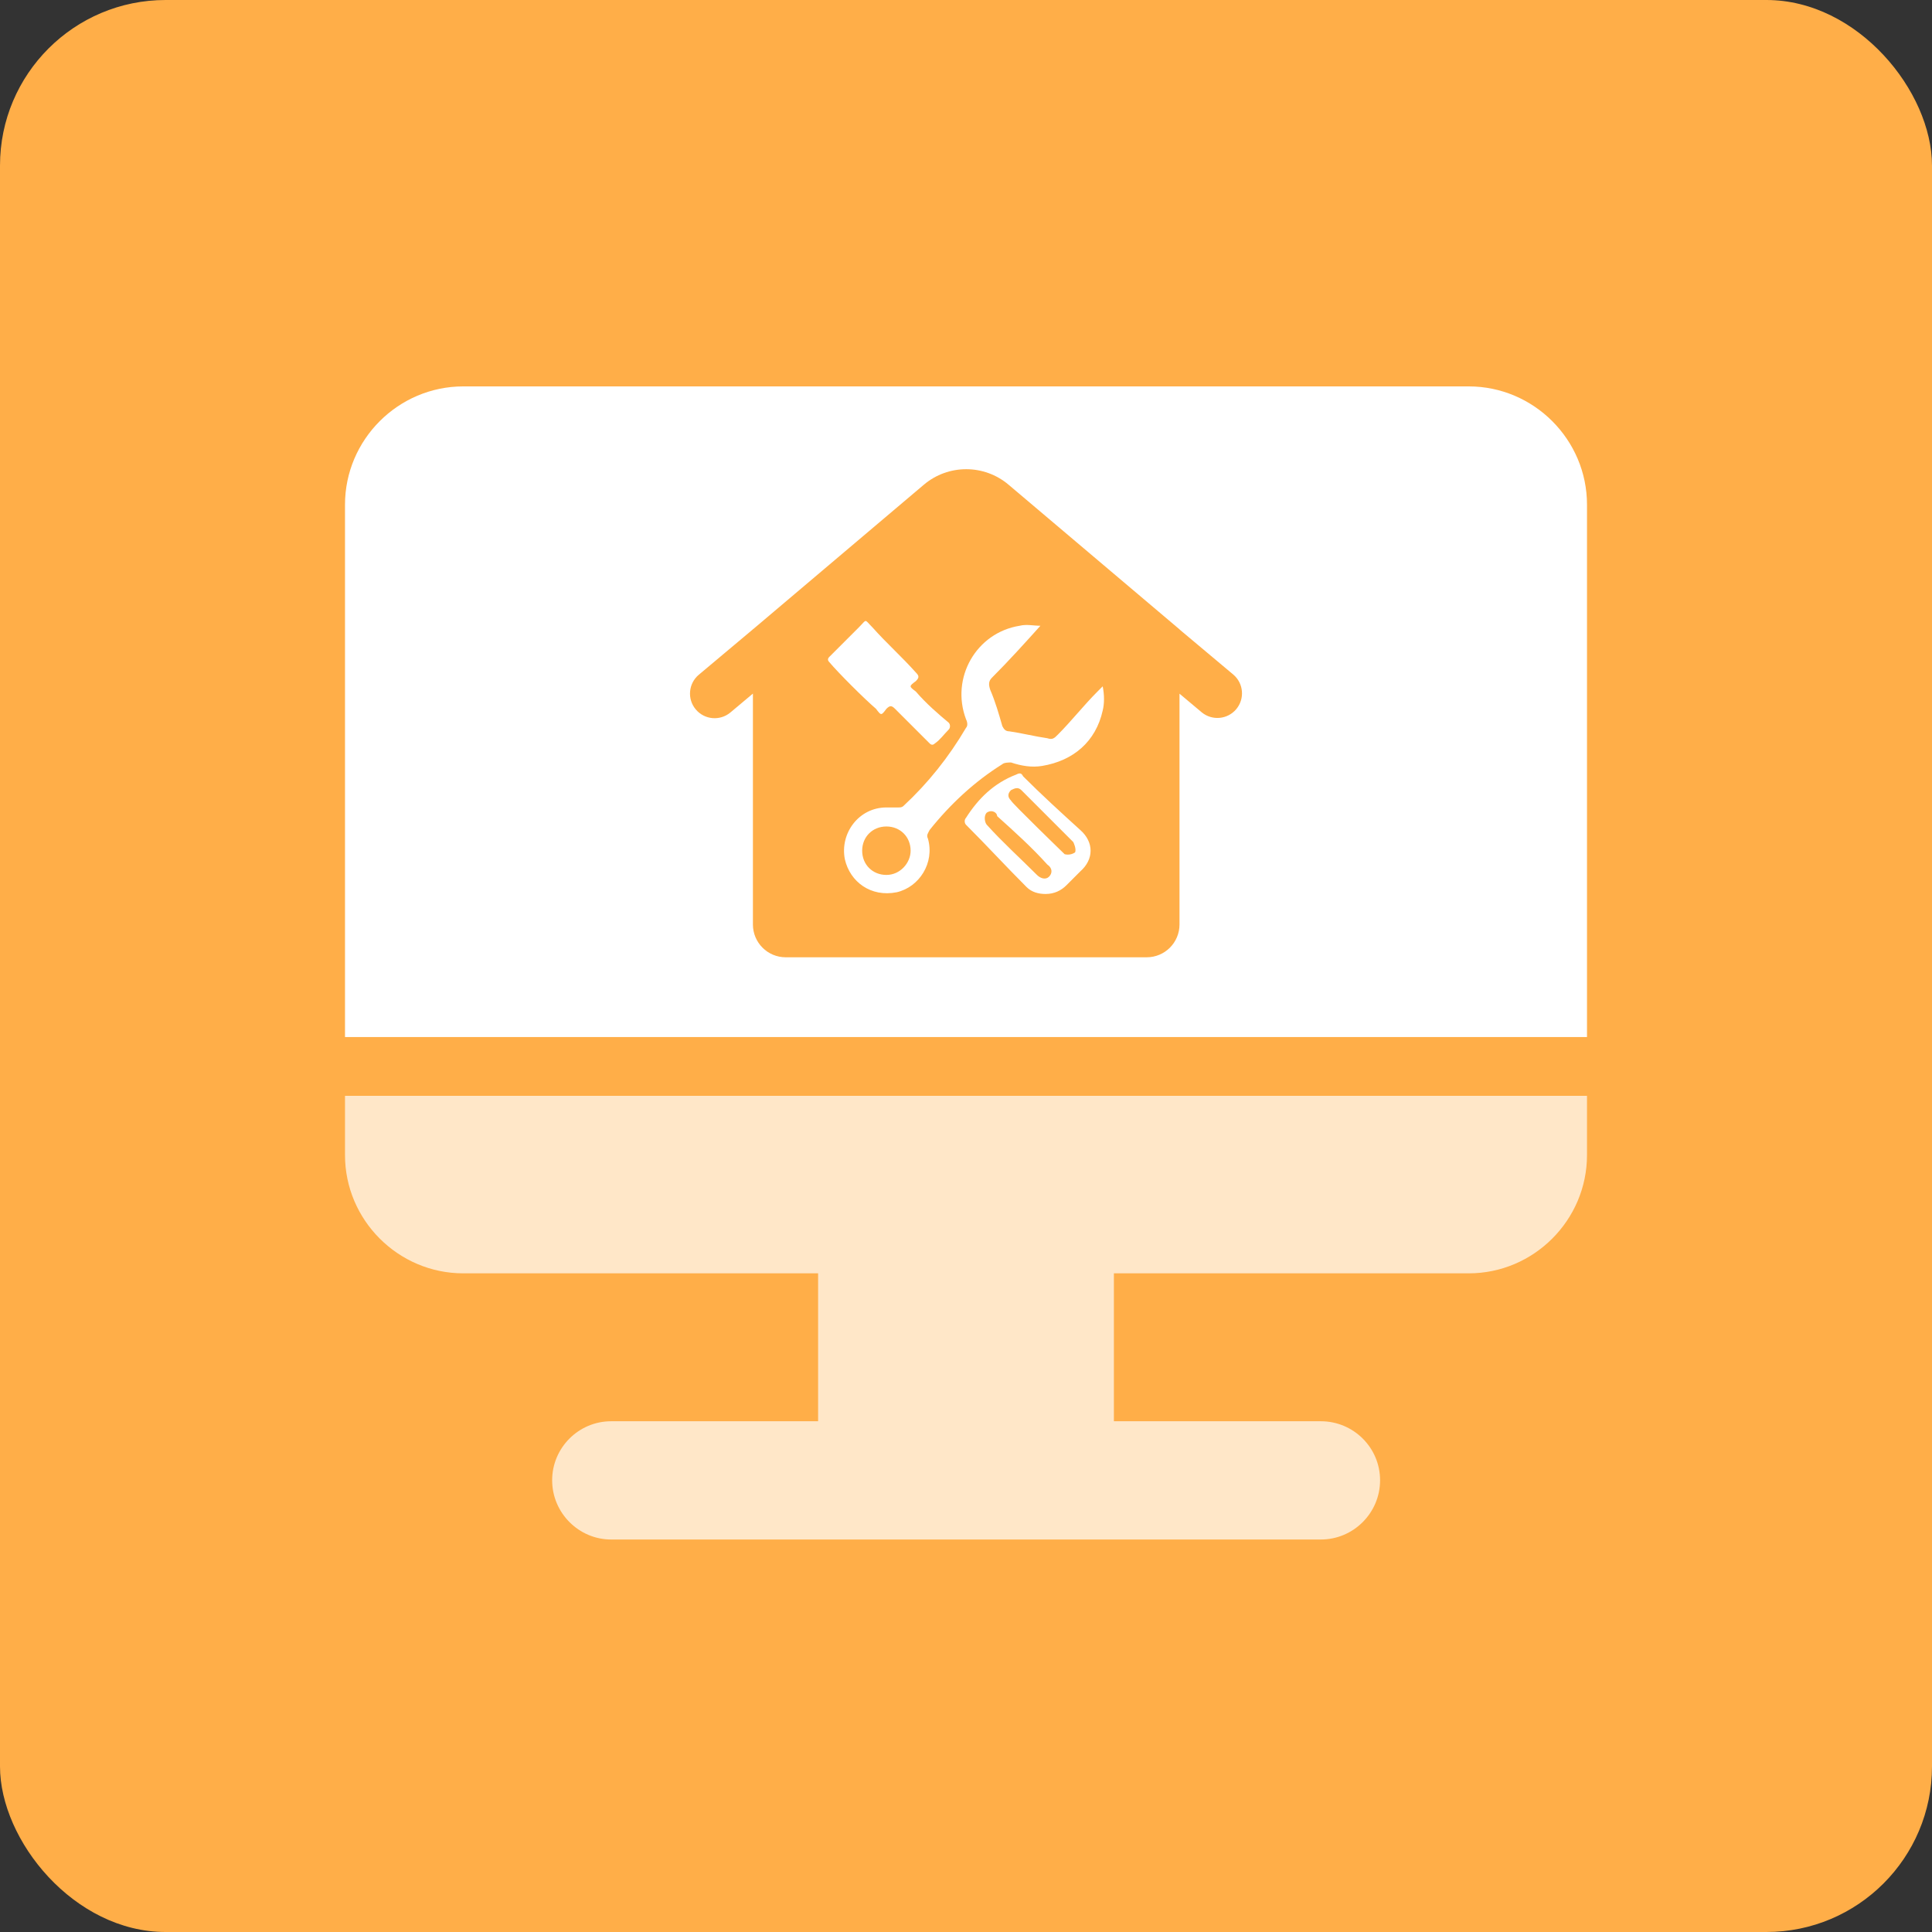
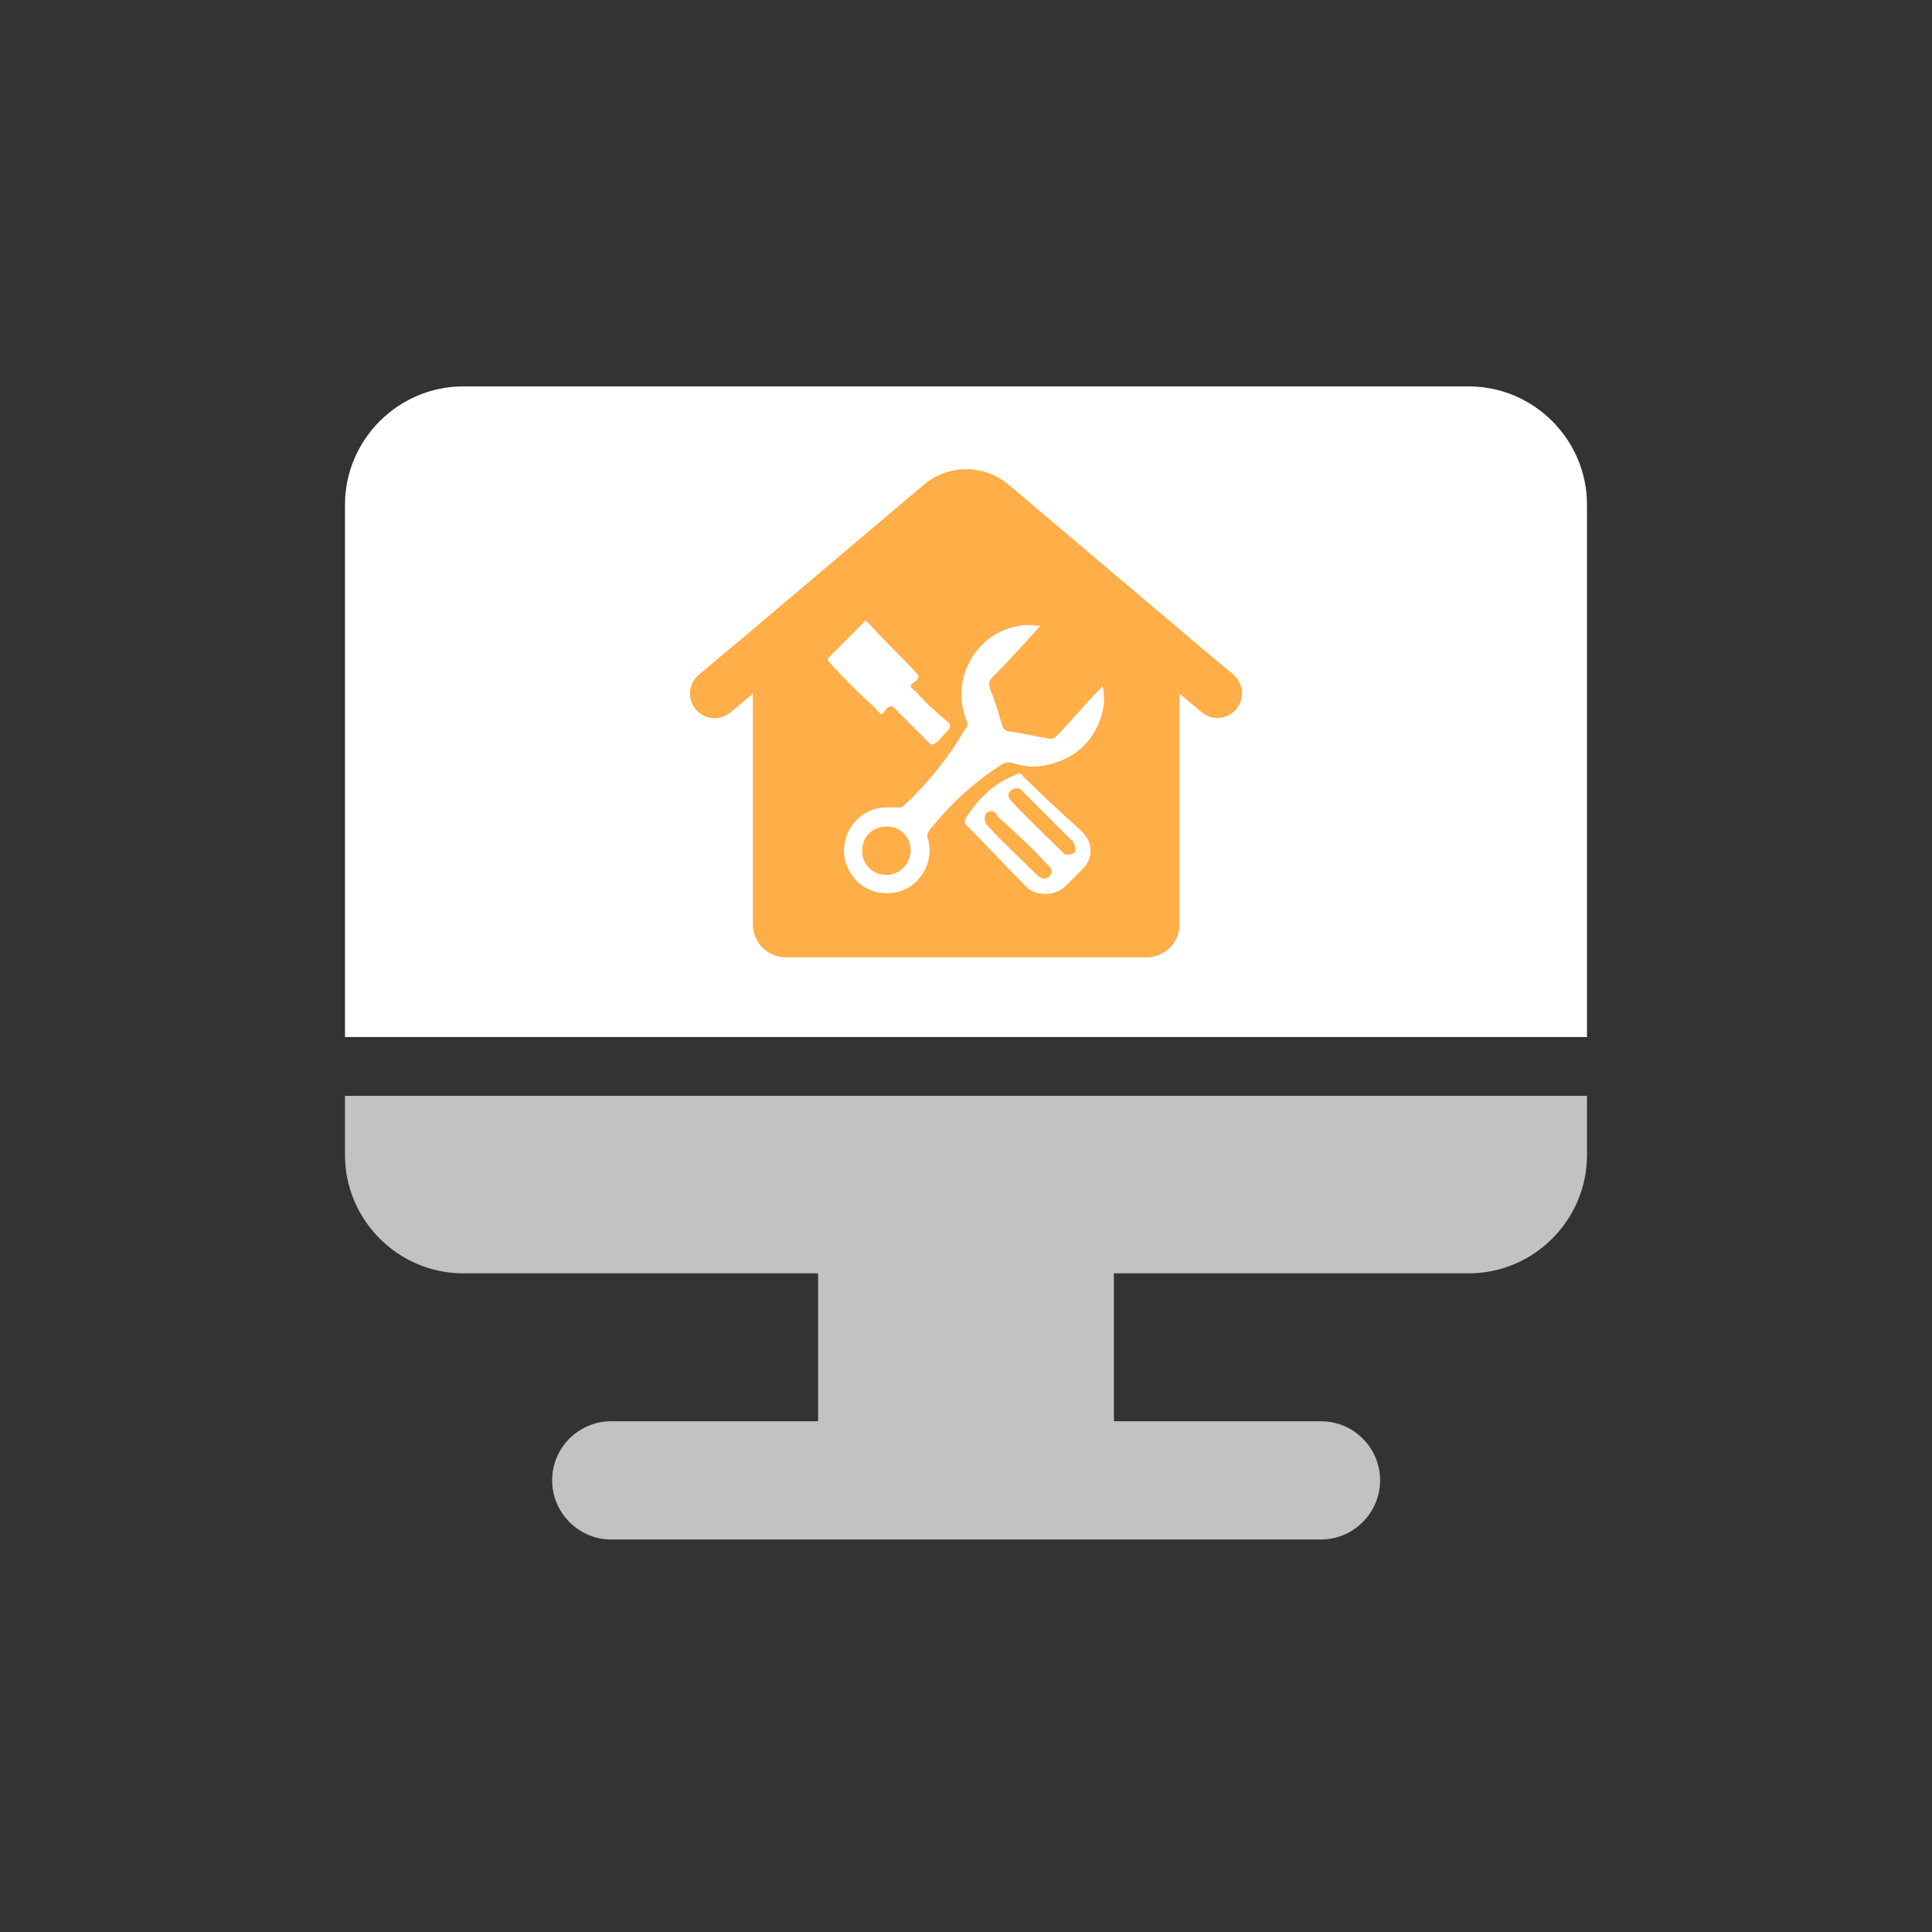
<svg xmlns="http://www.w3.org/2000/svg" width="140px" height="140px" viewBox="0 0 140 140" version="1.1">
  <rect x="0" y="0" width="140" height="140" fill="#333333" stroke="none" />
  <title>编组 32</title>
  <g id="子页面优化" stroke="none" stroke-width="1" fill="none" fill-rule="evenodd">
    <g id="门店管理" transform="translate(-410, -4981)">
      <g id="编组-18" transform="translate(0, 4377)">
        <g id="编组-15" transform="translate(360, 268)">
          <g id="编组-32" transform="translate(50, 336)">
-             <rect id="矩形" fill="#FFAE48" x="0" y="0" width="140" height="140" rx="12" />
            <g id="编组-22" transform="translate(25, 28)" fill-rule="nonzero">
              <path d="M90,55.701 C90,60.414 86.142,64.271 81.429,64.271 L55.717,64.271 L55.717,74.989 L70.712,74.989 C73.077,74.989 75.006,76.901 75.006,79.266 C75.006,81.631 73.077,83.559 70.712,83.559 L19.288,83.559 C16.94,83.559 15.011,81.631 15.011,79.266 C15.011,76.918 16.923,74.989 19.288,74.989 L34.283,74.989 L34.283,64.271 L8.571,64.271 C3.858,64.271 0,60.414 0,55.701 L0,51.407 L90,51.407 L90,55.701 L90,55.701 Z" id="路径" fill="#FFFFFF" opacity="0.7" />
              <path d="M90,47.147 L0,47.147 L0,8.571 C0,3.858 3.858,0 8.571,0 L81.429,0 C86.142,0 90,3.858 90,8.571 L90,47.147 L90,47.147 Z" id="路径" fill="#FFFFFF" />
              <path d="M60.471,22.267 L60.471,38.991 C60.471,40.304 59.407,41.369 58.094,41.369 L31.937,41.369 C30.623,41.369 29.559,40.304 29.559,38.991 L29.559,22.26 L27.93,23.627 C27.175,24.26 26.05,24.161 25.417,23.406 C24.784,22.652 24.883,21.527 25.638,20.894 L29.559,17.604 L29.559,17.589 L29.577,17.589 L29.773,17.424 L41.943,7.126 C43.716,5.625 46.314,5.625 48.087,7.126 L60.452,17.588 L60.471,17.588 L60.471,17.612 L64.383,20.894 C65.12,21.531 65.209,22.642 64.583,23.389 C63.956,24.135 62.847,24.241 62.091,23.626 L60.471,22.267 Z" id="路径" fill="#FFAE48" />
              <path d="M37.226,17.47 C37.853,16.843 37.602,16.843 38.229,17.47 C39.232,18.599 40.361,19.602 41.364,20.73 C41.614,20.981 41.614,21.107 41.364,21.357 C40.862,21.734 40.862,21.734 41.364,22.11 C42.116,22.987 42.994,23.74 43.746,24.367 C43.871,24.492 43.871,24.743 43.746,24.868 C43.37,25.245 43.119,25.621 42.743,25.871 C42.618,25.997 42.492,25.997 42.367,25.871 C42.367,25.871 42.367,25.871 42.367,25.871 C41.489,24.994 40.737,24.241 39.859,23.364 C39.608,23.113 39.483,23.113 39.232,23.364 C38.856,23.865 38.856,23.865 38.48,23.364 C37.602,22.611 35.721,20.73 35.094,19.978 C34.969,19.853 34.969,19.727 35.094,19.602 C35.596,19.1 36.599,18.097 37.226,17.47 Z M50.392,17.345 C49.263,18.599 48.135,19.853 46.881,21.107 C46.63,21.357 46.63,21.608 46.755,21.984 C47.132,22.862 47.382,23.74 47.633,24.618 C47.759,24.868 47.884,24.994 48.135,24.994 C49.013,25.119 50.016,25.37 50.893,25.495 C51.27,25.621 51.395,25.495 51.646,25.245 C52.649,24.241 53.527,23.113 54.53,22.11 C54.655,21.984 54.781,21.859 54.906,21.734 C55.031,22.361 55.031,22.987 54.906,23.489 C54.404,25.746 52.774,27.125 50.517,27.502 C49.765,27.627 49.013,27.502 48.26,27.251 C48.135,27.251 47.759,27.251 47.633,27.376 C45.627,28.63 43.871,30.26 42.367,32.141 C42.241,32.392 42.116,32.517 42.241,32.768 C42.743,34.524 41.614,36.279 39.984,36.655 C38.103,37.031 36.599,35.903 36.223,34.273 C35.846,32.392 37.226,30.511 39.232,30.511 C39.483,30.511 39.859,30.511 40.11,30.511 C40.235,30.511 40.361,30.511 40.486,30.386 C42.241,28.755 43.746,26.875 45,24.743 C45.125,24.618 45.125,24.367 45,24.116 C43.871,21.107 45.752,17.846 48.887,17.345 C49.389,17.219 49.89,17.345 50.392,17.345 C50.392,17.345 50.392,17.345 50.392,17.345 Z M40.987,33.646 C40.987,32.643 40.235,31.89 39.232,31.89 C38.229,31.89 37.476,32.643 37.476,33.646 C37.476,34.649 38.229,35.401 39.232,35.401 C40.235,35.401 40.987,34.524 40.987,33.646 Z M50.768,36.781 C50.266,36.781 49.765,36.655 49.389,36.279 C47.884,34.774 46.505,33.27 45,31.765 C44.875,31.639 44.875,31.389 45,31.263 C45.878,29.884 47.006,28.755 48.636,28.129 C48.887,28.003 49.013,28.003 49.138,28.254 C50.517,29.633 51.897,30.887 53.276,32.141 C54.279,33.019 54.279,34.273 53.276,35.15 C52.9,35.527 52.524,35.903 52.273,36.154 C51.897,36.53 51.395,36.781 50.768,36.781 Z M52.774,33.019 C52.774,33.019 49.013,29.257 49.013,29.257 C48.762,29.006 48.511,29.132 48.26,29.257 C48.009,29.508 48.009,29.759 48.26,30.009 C48.26,30.135 52.147,33.897 52.147,33.897 C52.147,33.897 52.524,34.022 52.9,33.771 C53.025,33.52 52.774,33.019 52.774,33.019 Z M46.505,30.887 C46.254,31.138 46.379,31.639 46.505,31.765 C47.633,33.019 48.887,34.147 50.141,35.401 C50.392,35.652 50.768,35.777 51.019,35.527 C51.27,35.276 51.27,34.9 50.893,34.649 C49.765,33.395 48.511,32.266 47.257,31.138 C47.257,30.887 46.881,30.636 46.505,30.887 Z" id="形状" fill="#FFFFFF" />
            </g>
          </g>
        </g>
      </g>
    </g>
  </g>
</svg>